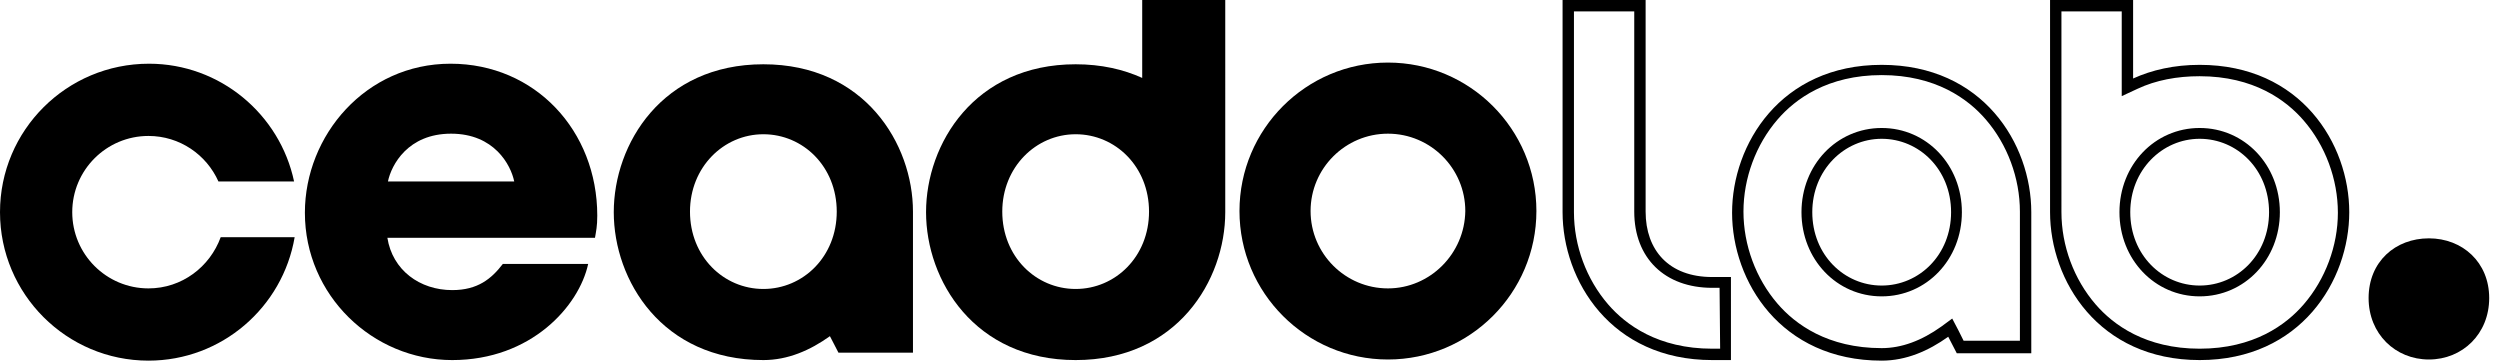
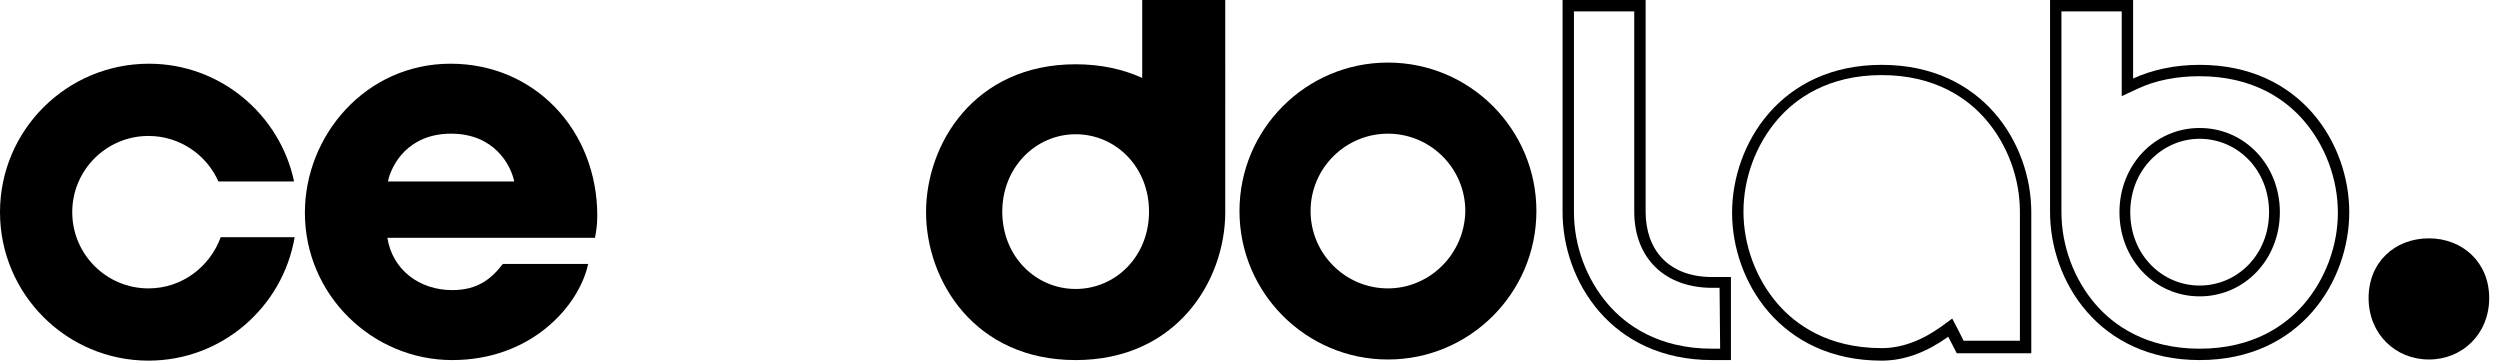
<svg xmlns="http://www.w3.org/2000/svg" version="1.1" id="Livello_1" x="0px" y="0px" viewBox="0 0 439.5 63.4" style="enable-background:new 0 0 439.5 63.4;" xml:space="preserve">
  <g>
    <path d="M103.4,46.4c-1.6,7.4-10,16.9-23.9,16.9c-14,0-25.9-11.4-25.9-25.9c0-13.6,10.7-26.2,25.6-26.2S105,23,105,37.9   c0,1.9-0.2,2.7-0.4,3.9H68.1C69,47.5,73.8,51,79.5,51c4.5,0,6.9-2,8.9-4.6H103.4z M90.4,31.9c-0.6-2.9-3.5-8.4-11.1-8.4   S68.8,29,68.2,31.9H90.4z" />
-     <path d="M134.2,11.3c-17.8,0-26.3,14-26.3,26s8.5,26,26.3,26c4.3,0,8.2-1.7,11.7-4.2l1.5,2.9h13.1V37.2   C160.5,25.3,152,11.3,134.2,11.3z M134.2,50.8c-7,0-12.9-5.7-12.9-13.6c0-7.8,5.9-13.6,12.9-13.6s12.9,5.7,12.9,13.6   C147.1,45.1,141.2,50.8,134.2,50.8z" />
    <path d="M200.8,0v13.7c-3.3-1.5-7.2-2.4-11.7-2.4c-17.8,0-26.3,14-26.3,26s8.5,26,26.3,26s26.3-14,26.3-26V0H200.8z M189.1,50.8   c-7,0-12.9-5.7-12.9-13.6c0-7.8,5.9-13.6,12.9-13.6S202,29.3,202,37.2S196.1,50.8,189.1,50.8z" />
    <path d="M244,11c-14.4,0-26.1,11.7-26.1,26.1s11.7,26.1,26.1,26.1c14.4,0,26.1-11.7,26.1-26.1S258.4,11,244,11z M244,50.7   c-7.5,0-13.6-6.1-13.6-13.6s6.1-13.6,13.6-13.6s13.6,6.1,13.6,13.6C257.5,44.6,251.4,50.7,244,50.7z" />
    <path d="M26.1,50.7c-7.4,0-13.4-6-13.4-13.4s6-13.4,13.4-13.4c5.5,0,10.2,3.3,12.3,8h13.3c-2.5-11.8-13-20.7-25.5-20.7   C11.7,11.2,0,22.9,0,37.3s11.7,26.1,26.1,26.1c12.9,0,23.6-9.4,25.7-21.7h-13C36.9,46.9,32,50.7,26.1,50.7z" />
    <path d="M416.4,52.4c0-6.4,4.7-10.5,10.6-10.5s10.6,4.2,10.6,10.5s-4.7,10.8-10.6,10.8S416.4,58.7,416.4,52.4z" />
    <g>
      <g>
-         <path d="M330.8,22.5c-7.9,0-14.1,6.5-14.1,14.8s6.2,14.8,14.1,14.8s14.1-6.5,14.1-14.8S338.7,22.5,330.8,22.5z M330.8,50.2     c-6.6,0-12.2-5.4-12.2-12.9c0-7.4,5.6-12.9,12.2-12.9S343,29.8,343,37.3S337.4,50.2,330.8,50.2z" />
        <path d="M330.8,11.4c-17.8,0-26.3,14-26.3,26s8.5,26,26.3,26c4.3,0,8.2-1.7,11.7-4.2l1.5,2.9h13.1V37.3     C357.1,25.3,348.6,11.4,330.8,11.4z M355.1,59.9h-9.9l-0.9-1.8l-1.1-2.1l-1.9,1.4c-3.5,2.5-7,3.8-10.5,3.8     c-9.5,0-15.2-4.2-18.3-7.8c-3.8-4.4-6-10.3-6-16.2s2.2-11.8,6-16.2c3.1-3.6,8.8-7.8,18.3-7.8s15.2,4.2,18.3,7.8     c3.8,4.4,6,10.3,6,16.2V59.9z" />
      </g>
      <g>
        <path d="M386.7,22.5c-7.9,0-14.1,6.5-14.1,14.8s6.2,14.8,14.1,14.8s14.1-6.5,14.1-14.8C400.8,29,394.6,22.5,386.7,22.5z      M386.7,50.2c-6.6,0-12.2-5.4-12.2-12.9c0-7.4,5.6-12.9,12.2-12.9s12.2,5.4,12.2,12.9C398.9,44.8,393.3,50.2,386.7,50.2z" />
        <path d="M386.7,11.4c-4.5,0-8.4,0.9-11.7,2.4V0h-14.6v37.3c0,12,8.5,26,26.3,26s26.3-14,26.3-26C413,25.3,404.5,11.4,386.7,11.4z      M405,53.5c-3.1,3.6-8.8,7.8-18.3,7.8s-15.2-4.2-18.3-7.8c-3.8-4.4-6-10.3-6-16.2V2H373v11.8v3.1l2.8-1.3     c3.2-1.5,6.9-2.2,10.9-2.2c9.5,0,15.2,4.2,18.3,7.8c3.8,4.4,6,10.3,6,16.2C411,43.2,408.8,49.1,405,53.5z" />
      </g>
      <path d="M289.3,37.2V0h-14.6v37.3c0,12,8.5,26,26.3,26h3.3V48.7H301C293.4,48.7,289.3,44,289.3,37.2z M302.4,61.3H301    c-9.5,0-15.2-4.2-18.3-7.8c-3.8-4.4-6-10.3-6-16.2V2h10.6v35.2c0,8.2,5.4,13.4,13.7,13.4h1.3L302.4,61.3L302.4,61.3z" />
    </g>
  </g>
</svg>